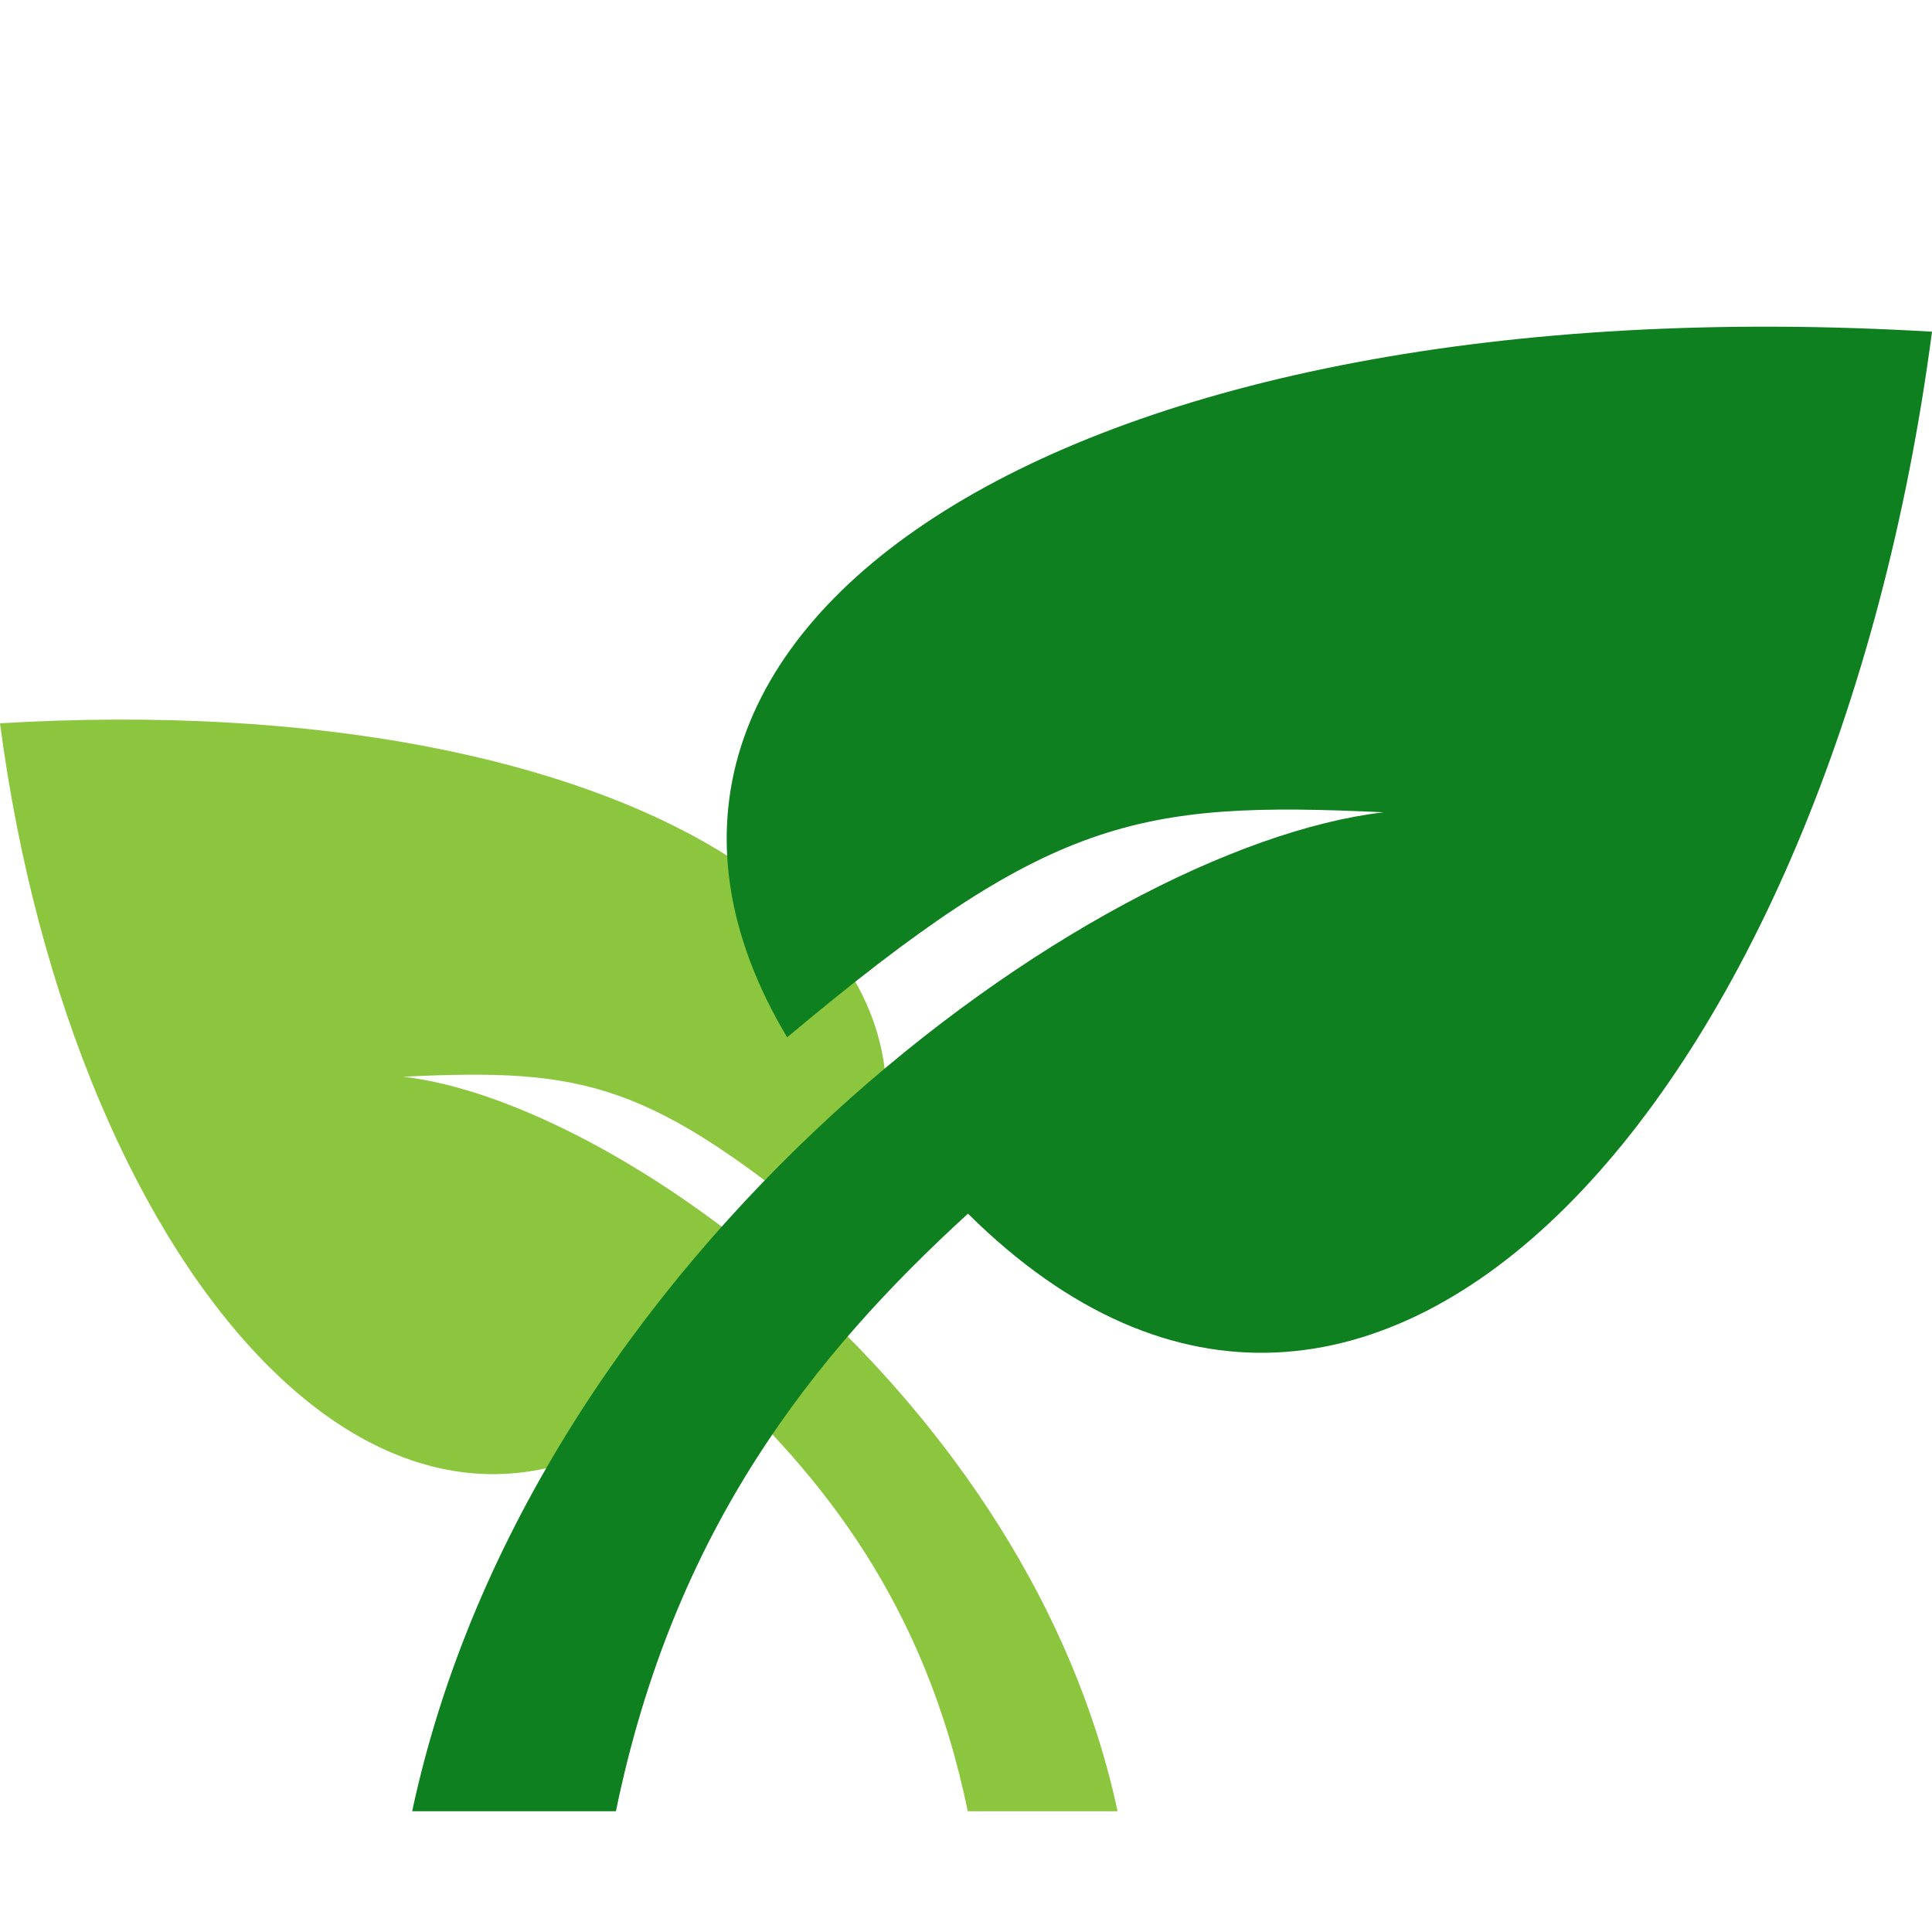
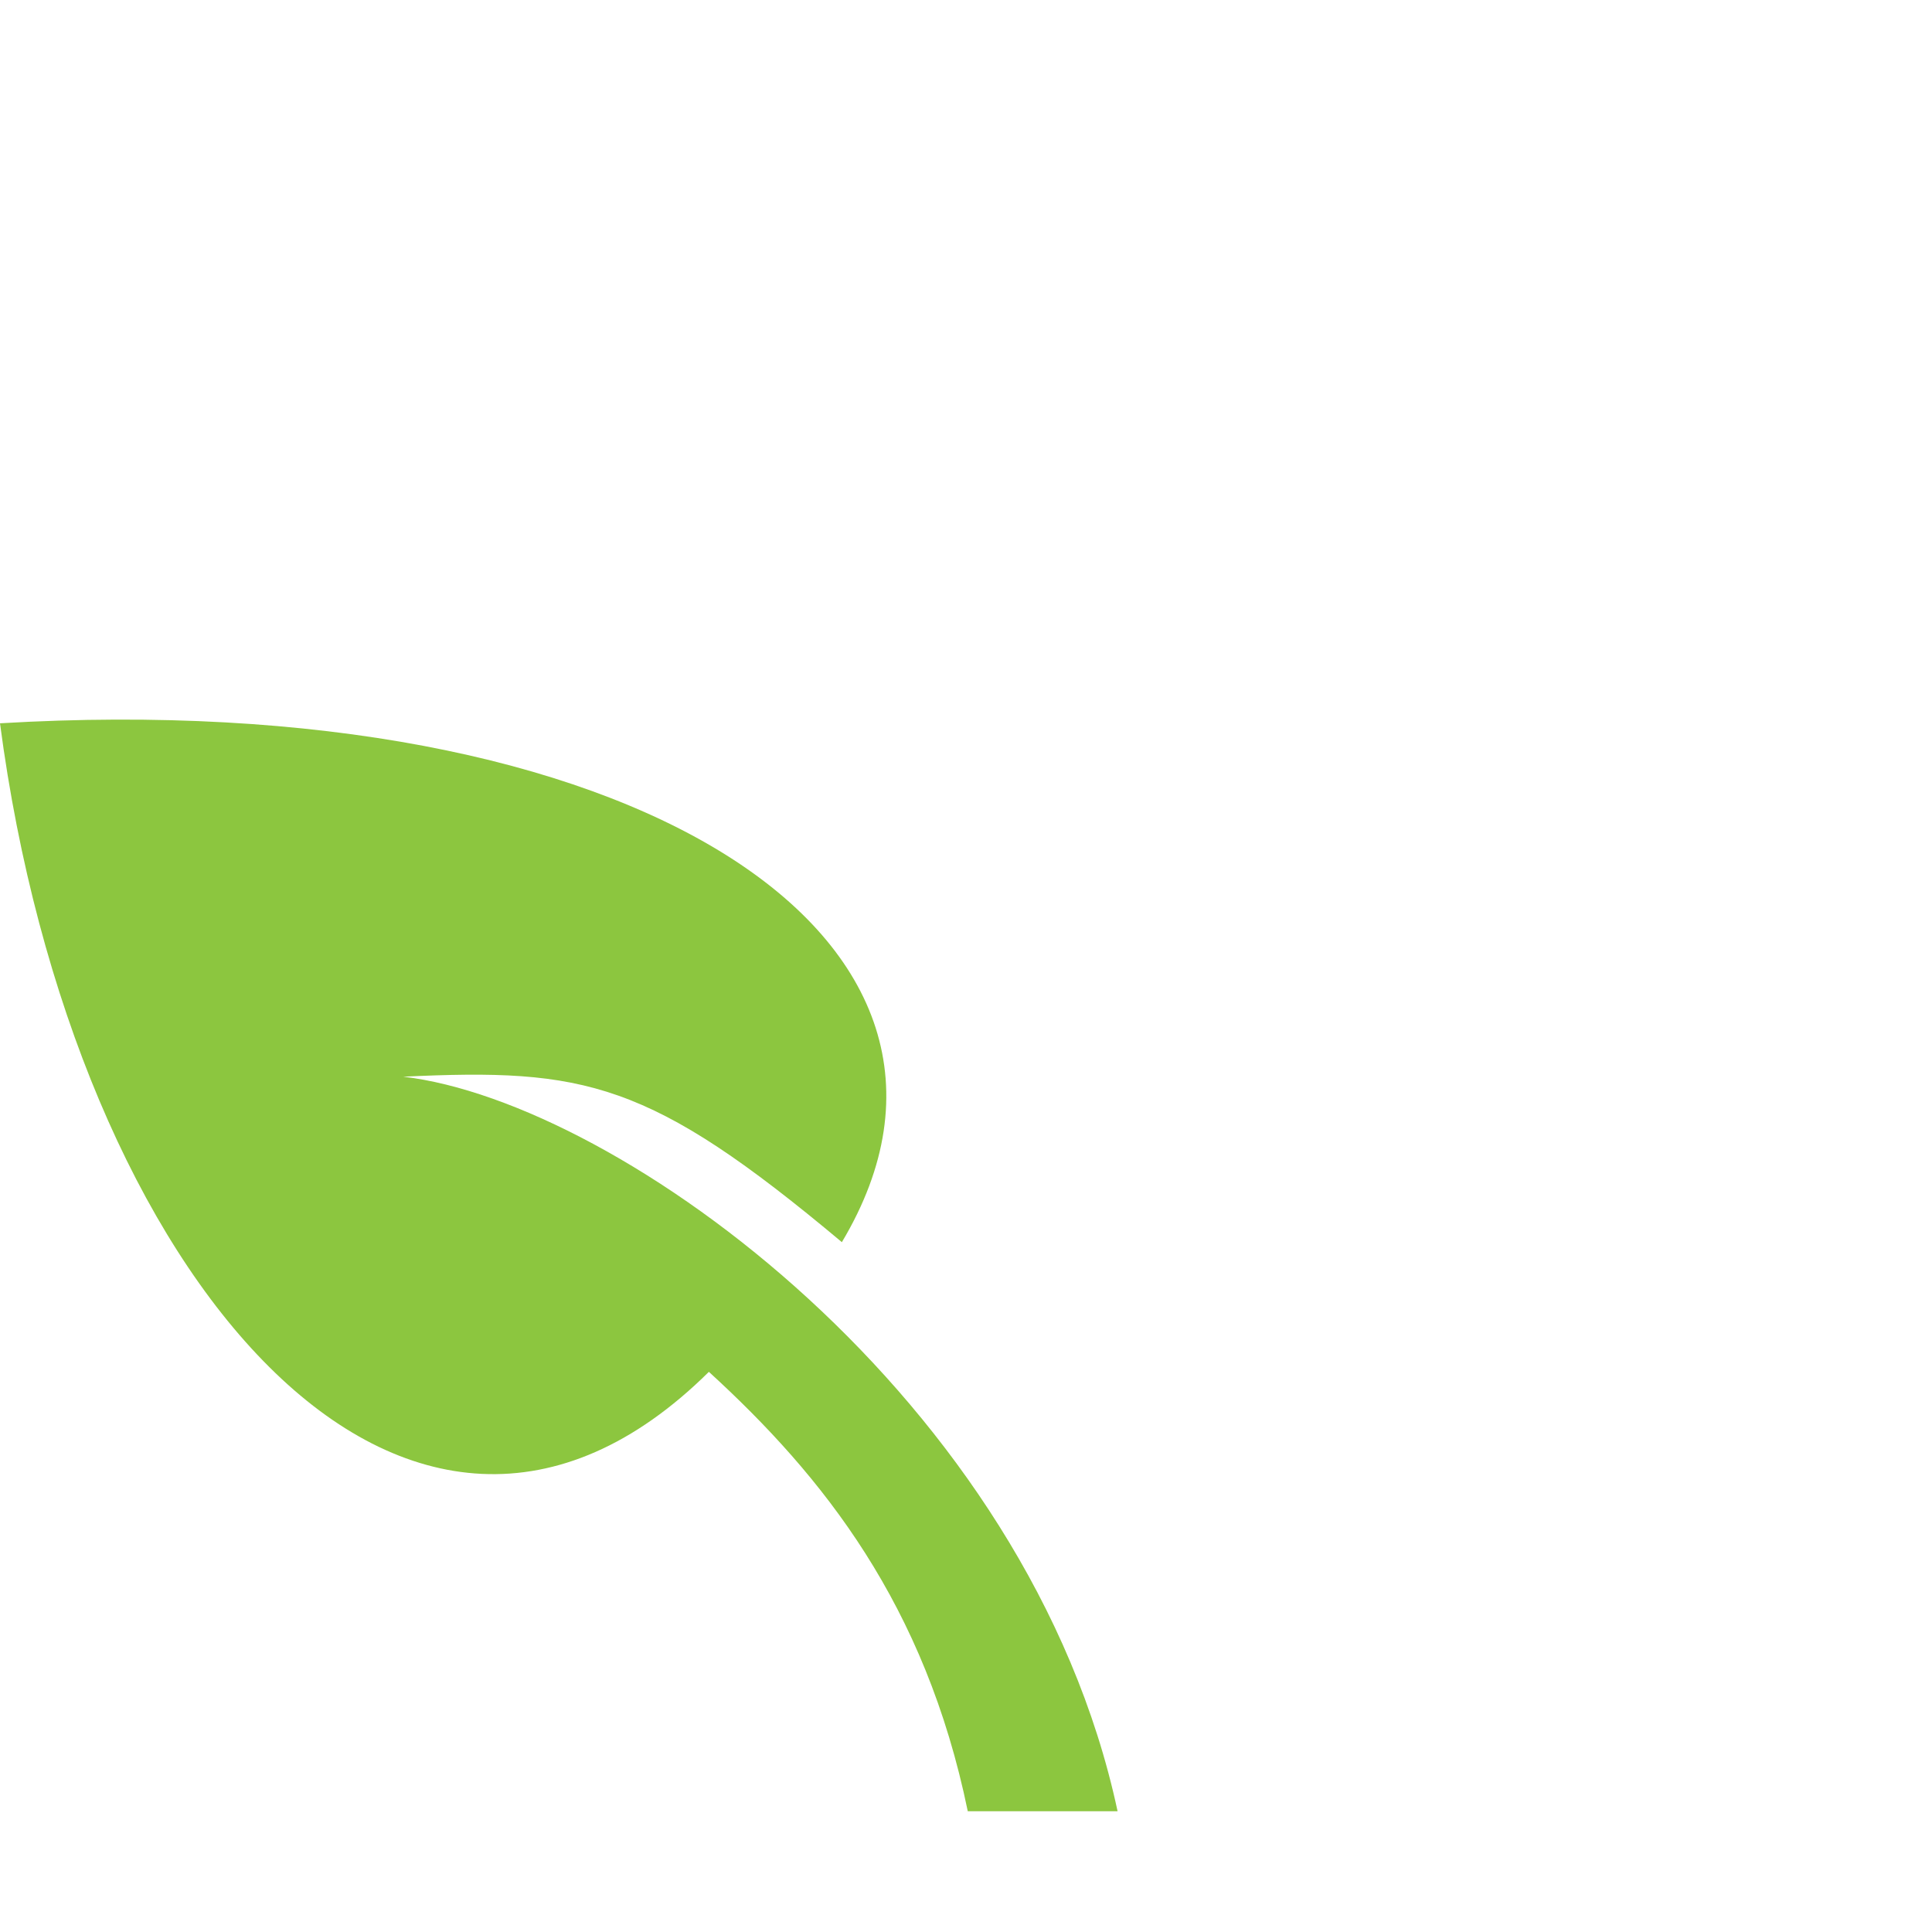
<svg xmlns="http://www.w3.org/2000/svg" xmlns:ns1="http://www.serif.com/" width="100%" height="100%" viewBox="0 0 48 48" version="1.1" xml:space="preserve" style="fill-rule:evenodd;clip-rule:evenodd;stroke-linejoin:round;stroke-miterlimit:2;">
  <rect id="Icon---Vegan" ns1:id="Icon / Vegan" x="0" y="0" width="48" height="48" style="fill:none;" />
  <path d="M27.766,45C25.574,34.754 15.396,27.381 10.019,26.75C14.534,26.537 16.129,26.85 20.916,30.861C25.416,23.326 15.709,17.039 0,17.97C1.813,31.762 10.163,41.463 17.612,34.083C20.454,36.68 22.987,39.865 24.044,45L27.766,45Z" style="fill:rgb(140,198,63);" />
-   <path d="M10.24,45C13.221,31.066 27.062,21.039 34.375,20.181C28.235,19.892 26.066,20.317 19.556,25.772C13.436,15.524 26.637,6.975 48,8.241C45.535,26.997 34.178,40.19 24.049,30.153C20.184,33.685 16.739,38.016 15.302,45L10.24,45Z" style="fill:rgb(14,128,31);" />
</svg>